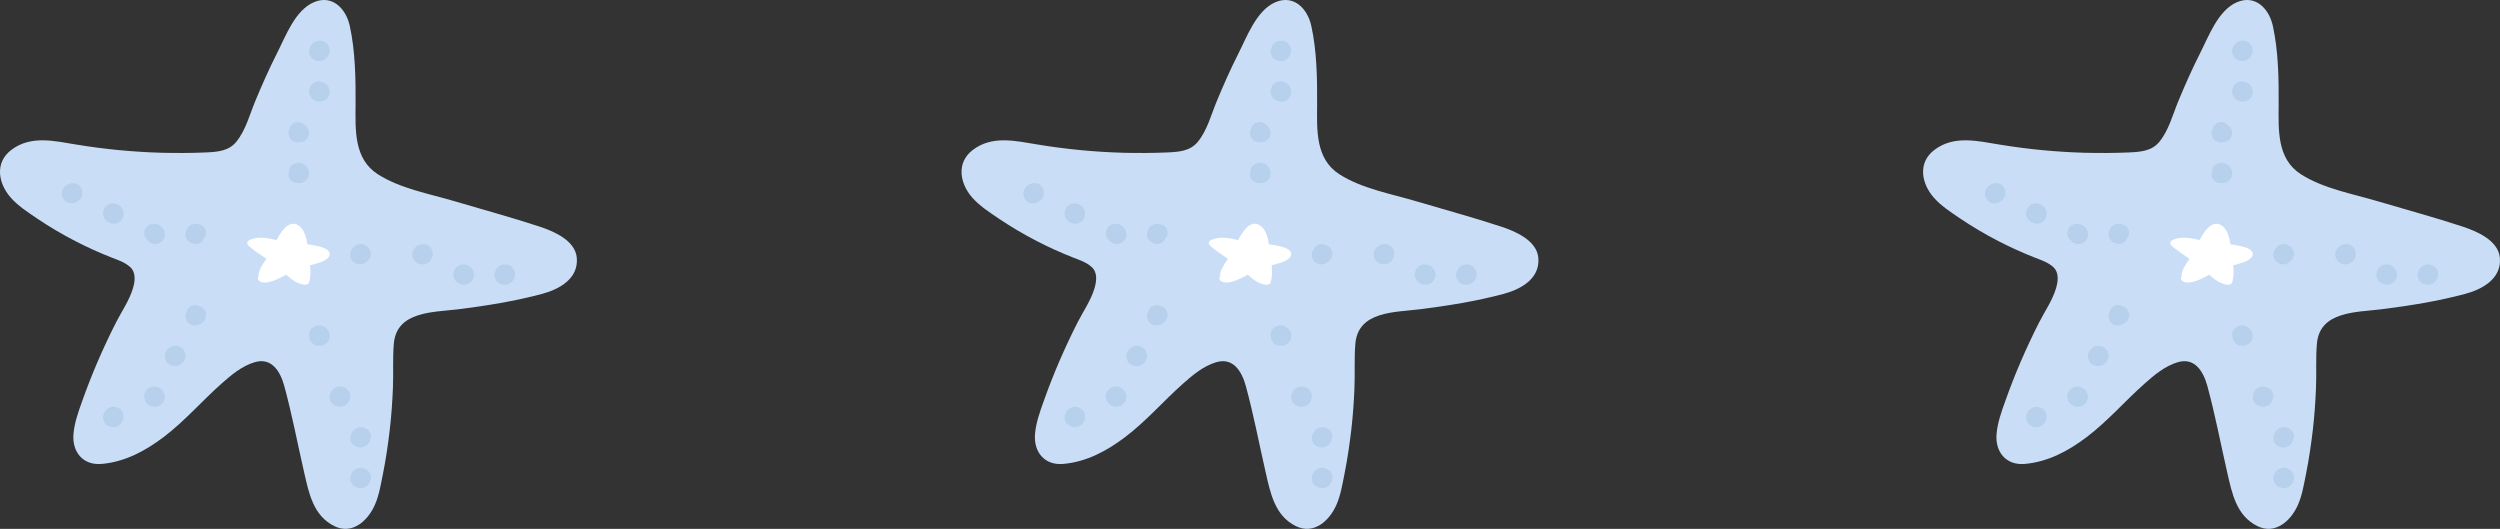
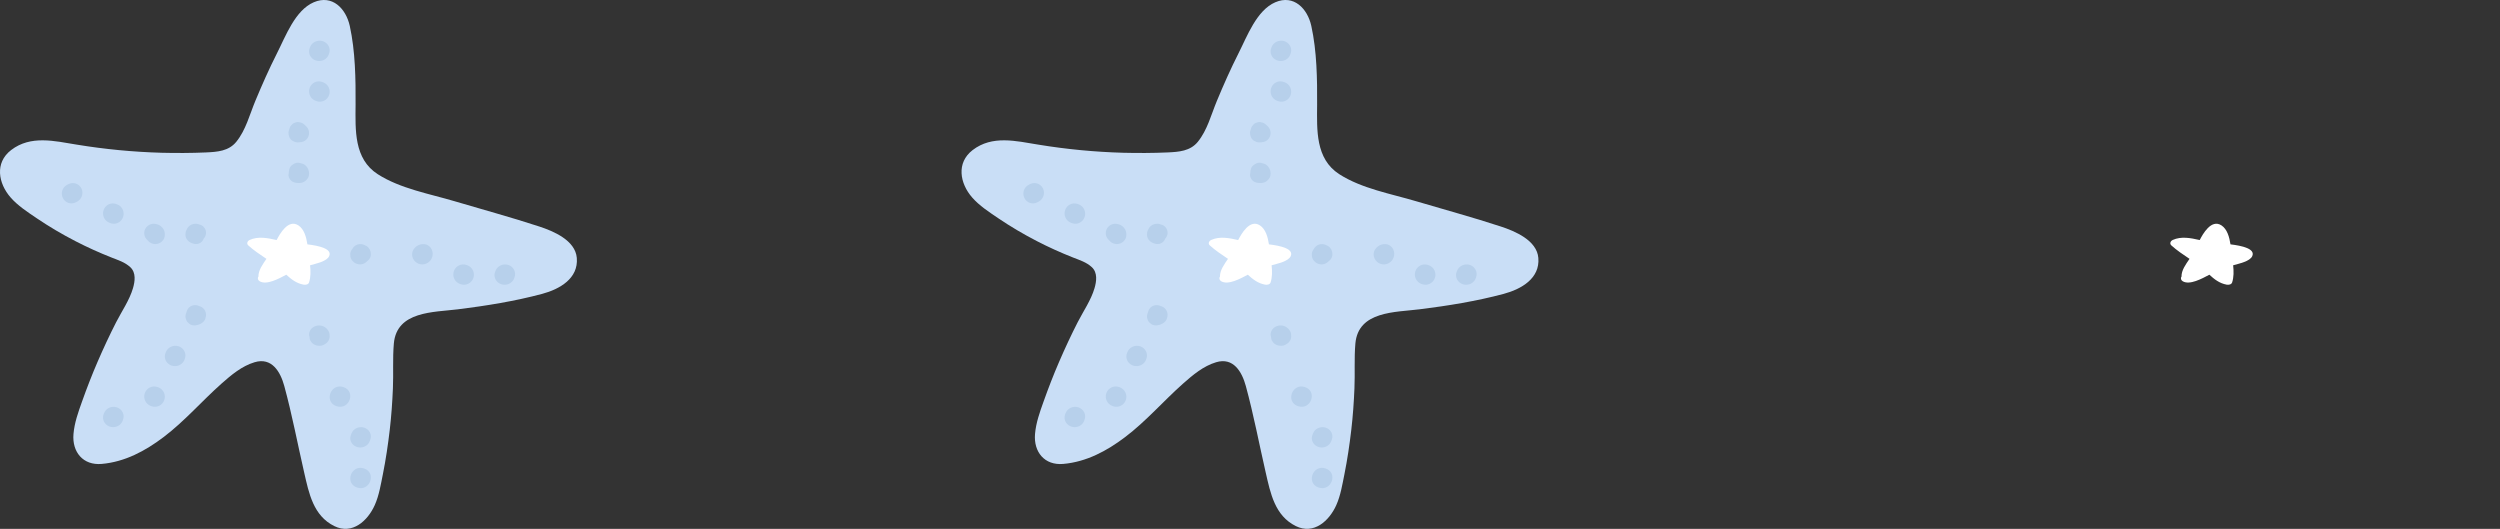
<svg xmlns="http://www.w3.org/2000/svg" width="104px" height="22px" viewBox="0 0 104 22" version="1.1">
  <rect x="0" y="0" width="104" height="22" fill="#333333" stroke="none" />
  <title>编组_7</title>
  <g id="产品页" stroke="none" stroke-width="1" fill="none" fill-rule="evenodd">
    <g id="公司介绍" transform="translate(-908, -1145)" fill-rule="nonzero">
      <g id="编组-16" transform="translate(330, 1029)">
        <g id="编组-7" transform="translate(578, 116)">
          <g id="编组备份-5" transform="translate(80, 0)">
-             <path d="M23.995,10.73 C23.935,9.997 23.022,9.615 22.432,9.422 C21.273,9.041 20.089,8.722 18.92,8.374 C17.866,8.06 16.651,7.848 15.715,7.247 C14.718,6.607 14.785,5.401 14.792,4.36 C14.799,3.285 14.782,2.134 14.551,1.08 C14.392,0.357 13.823,-0.236 13.055,0.093 C12.273,0.428 11.878,1.518 11.526,2.209 C11.197,2.858 10.902,3.526 10.622,4.198 C10.384,4.77 10.226,5.413 9.828,5.901 C9.514,6.286 9.041,6.32 8.572,6.341 C7.957,6.368 7.341,6.37 6.727,6.355 C5.544,6.322 4.364,6.209 3.197,6.017 C2.262,5.866 1.279,5.615 0.462,6.243 C-0.229,6.774 -0.068,7.632 0.44,8.213 C0.74,8.558 1.142,8.817 1.517,9.072 C2.039,9.425 2.582,9.746 3.142,10.034 C3.628,10.285 4.126,10.51 4.635,10.711 C4.912,10.821 5.198,10.907 5.422,11.116 C5.666,11.345 5.615,11.708 5.531,11.992 C5.385,12.489 5.066,12.946 4.832,13.404 C4.556,13.944 4.3,14.495 4.059,15.052 C3.824,15.596 3.61,16.149 3.411,16.709 C3.254,17.148 3.097,17.585 3.057,18.053 C2.993,18.799 3.452,19.369 4.233,19.299 C5.194,19.215 6.043,18.76 6.801,18.186 C7.675,17.526 8.396,16.685 9.213,15.96 C9.62,15.599 10.062,15.227 10.591,15.069 C11.31,14.853 11.665,15.468 11.826,16.057 C12.149,17.241 12.379,18.459 12.653,19.655 C12.852,20.524 13.034,21.453 13.906,21.885 C14.658,22.257 15.299,21.661 15.588,21.017 C15.769,20.614 15.84,20.161 15.927,19.733 C16.05,19.12 16.141,18.502 16.214,17.88 C16.281,17.307 16.321,16.731 16.345,16.155 C16.372,15.534 16.33,14.908 16.384,14.29 C16.503,12.938 18.039,12.994 19.052,12.867 C20.224,12.721 21.412,12.531 22.554,12.225 C23.283,12.029 24.067,11.586 23.995,10.73 L23.995,10.73 Z" id="路径" fill="#C9DEF6" />
            <path d="M13.695,10.652 C13.825,10.35 13.278,10.224 12.788,10.165 C12.742,9.863 12.652,9.533 12.413,9.376 C11.989,9.098 11.634,9.739 11.508,9.986 C11.126,9.898 10.736,9.824 10.388,9.981 C10.29,10.026 10.248,10.134 10.327,10.208 C10.557,10.417 10.822,10.591 11.084,10.768 C10.931,10.994 10.745,11.243 10.751,11.507 C10.704,11.573 10.727,11.657 10.803,11.701 C11.093,11.871 11.6,11.592 11.91,11.428 C12.111,11.613 12.33,11.787 12.626,11.841 C12.717,11.858 12.828,11.835 12.856,11.751 C12.929,11.53 12.925,11.28 12.899,11.036 C13.157,10.961 13.599,10.874 13.695,10.652 L13.695,10.652 Z" id="路径" fill="#FFFFFF" />
-             <path d="M12.851,7.143 C12.827,6.998 12.723,6.849 12.576,6.807 C12.556,6.801 12.535,6.796 12.515,6.792 C12.457,6.769 12.393,6.763 12.331,6.775 C12.282,6.785 12.235,6.806 12.195,6.836 C12.125,6.875 12.061,6.943 12.041,7.019 C12.022,7.079 12.012,7.141 12.012,7.204 C12.009,7.217 12.006,7.23 12.003,7.244 C11.987,7.325 12.033,7.428 12.084,7.487 C12.147,7.561 12.228,7.592 12.322,7.606 C12.341,7.609 12.361,7.61 12.381,7.61 L12.402,7.613 C12.442,7.617 12.482,7.615 12.521,7.607 C12.56,7.601 12.598,7.589 12.633,7.571 C12.705,7.535 12.733,7.503 12.785,7.444 C12.854,7.364 12.867,7.243 12.851,7.143 L12.851,7.143 Z M8.474,9.925 C8.575,9.821 8.6,9.664 8.537,9.532 C8.501,9.456 8.426,9.376 8.343,9.354 C8.278,9.338 8.214,9.304 8.146,9.308 C8.058,9.313 8.045,9.31 7.963,9.344 C7.931,9.36 7.901,9.379 7.874,9.402 C7.808,9.453 7.774,9.529 7.74,9.603 C7.726,9.636 7.719,9.671 7.719,9.707 C7.712,9.748 7.713,9.789 7.72,9.83 C7.739,9.925 7.79,9.99 7.861,10.05 C7.898,10.079 7.939,10.101 7.983,10.115 C8.003,10.12 8.022,10.126 8.041,10.134 C8.098,10.155 8.159,10.159 8.219,10.147 C8.3,10.131 8.391,10.079 8.435,10.004 C8.447,9.981 8.46,9.958 8.471,9.934 C8.471,9.931 8.473,9.928 8.474,9.925 L8.474,9.925 Z M8.544,13.248 L8.547,13.23 C8.548,13.227 8.55,13.225 8.551,13.221 C8.583,13.128 8.577,13.025 8.535,12.935 C8.493,12.846 8.417,12.777 8.325,12.744 C8.313,12.74 8.301,12.736 8.288,12.733 C8.214,12.696 8.129,12.683 8.047,12.699 C7.959,12.716 7.857,12.773 7.813,12.854 C7.786,12.894 7.767,12.939 7.757,12.986 C7.736,13.033 7.722,13.083 7.717,13.134 C7.706,13.203 7.731,13.26 7.753,13.323 C7.774,13.386 7.83,13.431 7.877,13.47 C7.956,13.537 8.09,13.554 8.187,13.525 L8.198,13.521 C8.247,13.514 8.294,13.497 8.337,13.472 C8.342,13.47 8.347,13.468 8.352,13.465 C8.434,13.424 8.523,13.342 8.544,13.248 L8.544,13.248 Z M13.708,13.896 C13.705,13.85 13.689,13.805 13.663,13.765 C13.597,13.668 13.616,13.691 13.523,13.615 C13.492,13.589 13.45,13.578 13.414,13.562 C13.36,13.538 13.247,13.532 13.189,13.546 C13.084,13.571 12.996,13.615 12.933,13.699 C12.875,13.775 12.837,13.892 12.868,13.983 L12.874,14 C12.872,14.05 12.89,14.139 12.915,14.174 L12.972,14.255 C13.019,14.306 13.08,14.344 13.148,14.365 C13.249,14.39 13.364,14.398 13.46,14.349 C13.495,14.332 13.528,14.312 13.559,14.289 C13.619,14.244 13.665,14.185 13.691,14.118 C13.723,14.035 13.715,13.981 13.708,13.896 L13.708,13.896 Z M15.363,10.778 C15.404,10.722 15.427,10.656 15.428,10.588 C15.429,10.552 15.426,10.516 15.419,10.48 C15.394,10.399 15.388,10.379 15.335,10.31 C15.291,10.253 15.226,10.219 15.159,10.192 C15.07,10.149 14.968,10.142 14.874,10.172 C14.78,10.203 14.702,10.268 14.658,10.354 C14.63,10.387 14.608,10.424 14.592,10.465 C14.563,10.546 14.571,10.586 14.576,10.667 C14.582,10.704 14.594,10.739 14.611,10.773 C14.637,10.84 14.693,10.882 14.746,10.927 C14.779,10.951 14.816,10.969 14.855,10.98 C14.952,11.013 15.058,11.005 15.148,10.96 C15.198,10.934 15.244,10.899 15.282,10.859 C15.285,10.856 15.288,10.853 15.291,10.85 L15.288,10.852 C15.317,10.832 15.343,10.807 15.363,10.778 L15.363,10.778 Z M12.85,5.461 C12.834,5.375 12.789,5.296 12.723,5.24 C12.703,5.22 12.681,5.201 12.66,5.181 C12.62,5.144 12.573,5.116 12.522,5.1 C12.463,5.085 12.388,5.066 12.327,5.085 C12.265,5.105 12.2,5.121 12.155,5.17 C12.11,5.22 12.064,5.262 12.045,5.336 C12.041,5.349 12.038,5.361 12.036,5.375 C12.016,5.417 12.004,5.462 12.001,5.509 C11.992,5.634 12.051,5.79 12.165,5.854 C12.234,5.892 12.289,5.922 12.37,5.923 C12.384,5.923 12.399,5.923 12.413,5.922 L12.437,5.922 C12.453,5.922 12.469,5.919 12.485,5.917 L12.499,5.915 L12.511,5.913 C12.527,5.912 12.542,5.91 12.557,5.907 C12.654,5.888 12.739,5.83 12.794,5.747 C12.849,5.663 12.869,5.56 12.85,5.461 L12.85,5.461 Z M17.733,10.171 C17.502,10.108 17.261,10.226 17.166,10.448 C17.09,10.666 17.209,10.889 17.414,10.972 C17.525,11.014 17.648,11.009 17.755,10.956 C17.862,10.904 17.943,10.81 17.98,10.695 C18.045,10.48 17.947,10.247 17.733,10.171 L17.733,10.171 Z M14.288,16.103 C13.754,15.924 13.464,16.718 13.998,16.897 C14.532,17.076 14.822,16.283 14.288,16.103 Z M7.434,14.406 C7.215,14.335 6.977,14.445 6.898,14.652 L6.884,14.689 C6.83,14.825 6.858,14.978 6.957,15.089 C7.055,15.2 7.209,15.251 7.359,15.223 C7.509,15.195 7.631,15.092 7.678,14.954 L7.692,14.916 C7.766,14.708 7.652,14.481 7.434,14.406 L7.434,14.406 Z M6.853,9.687 C6.837,9.527 6.692,9.366 6.53,9.33 L6.426,9.309 C6.284,9.299 6.148,9.365 6.068,9.48 C5.989,9.595 5.978,9.743 6.039,9.869 C6.066,9.921 6.103,9.967 6.148,10.005 C6.173,10.035 6.202,10.062 6.234,10.084 C6.321,10.143 6.428,10.166 6.533,10.147 C6.637,10.129 6.729,10.07 6.789,9.985 C6.855,9.892 6.864,9.796 6.853,9.687 L6.853,9.687 Z M19.445,11.036 L19.401,11.021 C19.187,10.95 18.955,11.065 18.881,11.28 C18.806,11.495 18.915,11.73 19.127,11.81 L19.17,11.825 C19.385,11.896 19.616,11.781 19.691,11.566 C19.766,11.352 19.656,11.116 19.445,11.036 L19.445,11.036 Z M13.449,3.426 L13.406,3.411 C13.268,3.358 13.113,3.386 13.001,3.483 C12.889,3.58 12.836,3.732 12.865,3.88 C12.893,4.027 12.997,4.148 13.137,4.195 L13.18,4.21 C13.39,4.281 13.618,4.166 13.691,3.953 C13.765,3.739 13.657,3.505 13.449,3.426 L13.449,3.426 Z M4.863,8.498 L4.82,8.482 C4.61,8.412 4.382,8.526 4.309,8.74 C4.235,8.953 4.343,9.187 4.551,9.266 L4.594,9.282 C4.732,9.334 4.887,9.306 4.999,9.209 C5.111,9.112 5.164,8.96 5.135,8.813 C5.107,8.665 5.003,8.545 4.863,8.498 L4.863,8.498 Z M6.587,16.113 L6.544,16.098 C6.33,16.027 6.098,16.142 6.023,16.357 C5.949,16.572 6.058,16.807 6.27,16.887 L6.313,16.902 C6.528,16.973 6.759,16.858 6.834,16.643 C6.908,16.428 6.799,16.193 6.587,16.113 L6.587,16.113 Z M15.151,17.79 C14.936,17.722 14.701,17.827 14.624,18.026 L14.598,18.095 C14.545,18.226 14.573,18.373 14.67,18.479 C14.767,18.586 14.918,18.635 15.066,18.608 C15.213,18.581 15.333,18.483 15.38,18.35 L15.406,18.282 C15.48,18.08 15.366,17.862 15.151,17.79 L15.151,17.79 Z M21.148,11.021 C20.929,10.951 20.691,11.06 20.612,11.267 L20.595,11.314 C20.545,11.449 20.575,11.598 20.673,11.707 C20.771,11.815 20.922,11.866 21.07,11.839 C21.217,11.813 21.339,11.713 21.389,11.579 L21.406,11.531 C21.48,11.323 21.366,11.096 21.148,11.021 Z M13.435,1.714 C13.216,1.643 12.978,1.752 12.898,1.958 L12.881,2.005 C12.831,2.14 12.861,2.29 12.958,2.399 C13.056,2.507 13.207,2.558 13.355,2.532 C13.503,2.505 13.624,2.406 13.674,2.271 L13.692,2.224 C13.766,2.016 13.652,1.789 13.435,1.714 L13.435,1.714 Z M3.391,7.845 C3.294,7.644 3.058,7.559 2.86,7.654 L2.797,7.686 C2.599,7.783 2.516,8.027 2.611,8.23 C2.706,8.433 2.943,8.519 3.141,8.421 L3.204,8.39 C3.401,8.291 3.483,8.048 3.391,7.845 L3.391,7.845 Z M4.862,16.945 C4.644,16.874 4.405,16.983 4.327,17.19 L4.309,17.237 C4.26,17.372 4.289,17.522 4.387,17.63 C4.485,17.738 4.636,17.789 4.784,17.762 C4.932,17.736 5.053,17.636 5.103,17.502 L5.12,17.454 C5.195,17.246 5.08,17.019 4.862,16.945 L4.862,16.945 Z M15.145,19.488 C14.611,19.308 14.321,20.102 14.855,20.282 C15.389,20.461 15.679,19.667 15.145,19.488 Z" id="形状" fill="#B7D0EB" />
          </g>
          <g id="编组备份-4" transform="translate(40, 0)">
            <path d="M23.995,10.73 C23.935,9.997 23.022,9.615 22.432,9.422 C21.273,9.041 20.089,8.722 18.92,8.374 C17.866,8.06 16.651,7.848 15.715,7.247 C14.718,6.607 14.785,5.401 14.792,4.36 C14.799,3.285 14.782,2.134 14.551,1.08 C14.392,0.357 13.823,-0.236 13.055,0.093 C12.273,0.428 11.878,1.518 11.526,2.209 C11.197,2.858 10.902,3.526 10.622,4.198 C10.384,4.77 10.226,5.413 9.828,5.901 C9.514,6.286 9.041,6.32 8.572,6.341 C7.957,6.368 7.341,6.37 6.727,6.355 C5.544,6.322 4.364,6.209 3.197,6.017 C2.262,5.866 1.279,5.615 0.462,6.243 C-0.229,6.774 -0.068,7.632 0.44,8.213 C0.74,8.558 1.142,8.817 1.517,9.072 C2.039,9.425 2.582,9.746 3.142,10.034 C3.628,10.285 4.126,10.51 4.635,10.711 C4.912,10.821 5.198,10.907 5.422,11.116 C5.666,11.345 5.615,11.708 5.531,11.992 C5.385,12.489 5.066,12.946 4.832,13.404 C4.556,13.944 4.3,14.495 4.059,15.052 C3.824,15.596 3.61,16.149 3.411,16.709 C3.254,17.148 3.097,17.585 3.057,18.053 C2.993,18.799 3.452,19.369 4.233,19.299 C5.194,19.215 6.043,18.76 6.801,18.186 C7.675,17.526 8.396,16.685 9.213,15.96 C9.62,15.599 10.062,15.227 10.591,15.069 C11.31,14.853 11.665,15.468 11.826,16.057 C12.149,17.241 12.379,18.459 12.653,19.655 C12.852,20.524 13.034,21.453 13.906,21.885 C14.658,22.257 15.299,21.661 15.588,21.017 C15.769,20.614 15.84,20.161 15.927,19.733 C16.05,19.12 16.141,18.502 16.214,17.88 C16.281,17.307 16.321,16.731 16.345,16.155 C16.372,15.534 16.33,14.908 16.384,14.29 C16.503,12.938 18.039,12.994 19.052,12.867 C20.224,12.721 21.412,12.531 22.554,12.225 C23.283,12.029 24.067,11.586 23.995,10.73 L23.995,10.73 Z" id="路径" fill="#C9DEF6" />
            <path d="M13.695,10.652 C13.825,10.35 13.278,10.224 12.788,10.165 C12.742,9.863 12.652,9.533 12.413,9.376 C11.989,9.098 11.634,9.739 11.508,9.986 C11.126,9.898 10.736,9.824 10.388,9.981 C10.29,10.026 10.248,10.134 10.327,10.208 C10.557,10.417 10.822,10.591 11.084,10.768 C10.931,10.994 10.745,11.243 10.751,11.507 C10.704,11.573 10.727,11.657 10.803,11.701 C11.093,11.871 11.6,11.592 11.91,11.428 C12.111,11.613 12.33,11.787 12.626,11.841 C12.717,11.858 12.828,11.835 12.856,11.751 C12.929,11.53 12.925,11.28 12.899,11.036 C13.157,10.961 13.599,10.874 13.695,10.652 L13.695,10.652 Z" id="路径" fill="#FFFFFF" />
            <path d="M12.851,7.143 C12.827,6.998 12.723,6.849 12.576,6.807 C12.556,6.801 12.535,6.796 12.515,6.792 C12.457,6.769 12.393,6.763 12.331,6.775 C12.282,6.785 12.235,6.806 12.195,6.836 C12.125,6.875 12.061,6.943 12.041,7.019 C12.022,7.079 12.012,7.141 12.012,7.204 C12.009,7.217 12.006,7.23 12.003,7.244 C11.987,7.325 12.033,7.428 12.084,7.487 C12.147,7.561 12.228,7.592 12.322,7.606 C12.341,7.609 12.361,7.61 12.381,7.61 L12.402,7.613 C12.442,7.617 12.482,7.615 12.521,7.607 C12.56,7.601 12.598,7.589 12.633,7.571 C12.705,7.535 12.733,7.503 12.785,7.444 C12.854,7.364 12.867,7.243 12.851,7.143 L12.851,7.143 Z M8.474,9.925 C8.575,9.821 8.6,9.664 8.537,9.532 C8.501,9.456 8.426,9.376 8.343,9.354 C8.278,9.338 8.214,9.304 8.146,9.308 C8.058,9.313 8.045,9.31 7.963,9.344 C7.931,9.36 7.901,9.379 7.874,9.402 C7.808,9.453 7.774,9.529 7.74,9.603 C7.726,9.636 7.719,9.671 7.719,9.707 C7.712,9.748 7.713,9.789 7.72,9.83 C7.739,9.925 7.79,9.99 7.861,10.05 C7.898,10.079 7.939,10.101 7.983,10.115 C8.003,10.12 8.022,10.126 8.041,10.134 C8.098,10.155 8.159,10.159 8.219,10.147 C8.3,10.131 8.391,10.079 8.435,10.004 C8.447,9.981 8.46,9.958 8.471,9.934 C8.471,9.931 8.473,9.928 8.474,9.925 L8.474,9.925 Z M8.544,13.248 L8.547,13.23 C8.548,13.227 8.55,13.225 8.551,13.221 C8.583,13.128 8.577,13.025 8.535,12.935 C8.493,12.846 8.417,12.777 8.325,12.744 C8.313,12.74 8.301,12.736 8.288,12.733 C8.214,12.696 8.129,12.683 8.047,12.699 C7.959,12.716 7.857,12.773 7.813,12.854 C7.786,12.894 7.767,12.939 7.757,12.986 C7.736,13.033 7.722,13.083 7.717,13.134 C7.706,13.203 7.731,13.26 7.753,13.323 C7.774,13.386 7.83,13.431 7.877,13.47 C7.956,13.537 8.09,13.554 8.187,13.525 L8.198,13.521 C8.247,13.514 8.294,13.497 8.337,13.472 C8.342,13.47 8.347,13.468 8.352,13.465 C8.434,13.424 8.523,13.342 8.544,13.248 L8.544,13.248 Z M13.708,13.896 C13.705,13.85 13.689,13.805 13.663,13.765 C13.597,13.668 13.616,13.691 13.523,13.615 C13.492,13.589 13.45,13.578 13.414,13.562 C13.36,13.538 13.247,13.532 13.189,13.546 C13.084,13.571 12.996,13.615 12.933,13.699 C12.875,13.775 12.837,13.892 12.868,13.983 L12.874,14 C12.872,14.05 12.89,14.139 12.915,14.174 L12.972,14.255 C13.019,14.306 13.08,14.344 13.148,14.365 C13.249,14.39 13.364,14.398 13.46,14.349 C13.495,14.332 13.528,14.312 13.559,14.289 C13.619,14.244 13.665,14.185 13.691,14.118 C13.723,14.035 13.715,13.981 13.708,13.896 L13.708,13.896 Z M15.363,10.778 C15.404,10.722 15.427,10.656 15.428,10.588 C15.429,10.552 15.426,10.516 15.419,10.48 C15.394,10.399 15.388,10.379 15.335,10.31 C15.291,10.253 15.226,10.219 15.159,10.192 C15.07,10.149 14.968,10.142 14.874,10.172 C14.78,10.203 14.702,10.268 14.658,10.354 C14.63,10.387 14.608,10.424 14.592,10.465 C14.563,10.546 14.571,10.586 14.576,10.667 C14.582,10.704 14.594,10.739 14.611,10.773 C14.637,10.84 14.693,10.882 14.746,10.927 C14.779,10.951 14.816,10.969 14.855,10.98 C14.952,11.013 15.058,11.005 15.148,10.96 C15.198,10.934 15.244,10.899 15.282,10.859 C15.285,10.856 15.288,10.853 15.291,10.85 L15.288,10.852 C15.317,10.832 15.343,10.807 15.363,10.778 L15.363,10.778 Z M12.85,5.461 C12.834,5.375 12.789,5.296 12.723,5.24 C12.703,5.22 12.681,5.201 12.66,5.181 C12.62,5.144 12.573,5.116 12.522,5.1 C12.463,5.085 12.388,5.066 12.327,5.085 C12.265,5.105 12.2,5.121 12.155,5.17 C12.11,5.22 12.064,5.262 12.045,5.336 C12.041,5.349 12.038,5.361 12.036,5.375 C12.016,5.417 12.004,5.462 12.001,5.509 C11.992,5.634 12.051,5.79 12.165,5.854 C12.234,5.892 12.289,5.922 12.37,5.923 C12.384,5.923 12.399,5.923 12.413,5.922 L12.437,5.922 C12.453,5.922 12.469,5.919 12.485,5.917 L12.499,5.915 L12.511,5.913 C12.527,5.912 12.542,5.91 12.557,5.907 C12.654,5.888 12.739,5.83 12.794,5.747 C12.849,5.663 12.869,5.56 12.85,5.461 L12.85,5.461 Z M17.733,10.171 C17.502,10.108 17.261,10.226 17.166,10.448 C17.09,10.666 17.209,10.889 17.414,10.972 C17.525,11.014 17.648,11.009 17.755,10.956 C17.862,10.904 17.943,10.81 17.98,10.695 C18.045,10.48 17.947,10.247 17.733,10.171 L17.733,10.171 Z M14.288,16.103 C13.754,15.924 13.464,16.718 13.998,16.897 C14.532,17.076 14.822,16.283 14.288,16.103 Z M7.434,14.406 C7.215,14.335 6.977,14.445 6.898,14.652 L6.884,14.689 C6.83,14.825 6.858,14.978 6.957,15.089 C7.055,15.2 7.209,15.251 7.359,15.223 C7.509,15.195 7.631,15.092 7.678,14.954 L7.692,14.916 C7.766,14.708 7.652,14.481 7.434,14.406 L7.434,14.406 Z M6.853,9.687 C6.837,9.527 6.692,9.366 6.53,9.33 L6.426,9.309 C6.284,9.299 6.148,9.365 6.068,9.48 C5.989,9.595 5.978,9.743 6.039,9.869 C6.066,9.921 6.103,9.967 6.148,10.005 C6.173,10.035 6.202,10.062 6.234,10.084 C6.321,10.143 6.428,10.166 6.533,10.147 C6.637,10.129 6.729,10.07 6.789,9.985 C6.855,9.892 6.864,9.796 6.853,9.687 L6.853,9.687 Z M19.445,11.036 L19.401,11.021 C19.187,10.95 18.955,11.065 18.881,11.28 C18.806,11.495 18.915,11.73 19.127,11.81 L19.17,11.825 C19.385,11.896 19.616,11.781 19.691,11.566 C19.766,11.352 19.656,11.116 19.445,11.036 L19.445,11.036 Z M13.449,3.426 L13.406,3.411 C13.268,3.358 13.113,3.386 13.001,3.483 C12.889,3.58 12.836,3.732 12.865,3.88 C12.893,4.027 12.997,4.148 13.137,4.195 L13.18,4.21 C13.39,4.281 13.618,4.166 13.691,3.953 C13.765,3.739 13.657,3.505 13.449,3.426 L13.449,3.426 Z M4.863,8.498 L4.82,8.482 C4.61,8.412 4.382,8.526 4.309,8.74 C4.235,8.953 4.343,9.187 4.551,9.266 L4.594,9.282 C4.732,9.334 4.887,9.306 4.999,9.209 C5.111,9.112 5.164,8.96 5.135,8.813 C5.107,8.665 5.003,8.545 4.863,8.498 L4.863,8.498 Z M6.587,16.113 L6.544,16.098 C6.33,16.027 6.098,16.142 6.023,16.357 C5.949,16.572 6.058,16.807 6.27,16.887 L6.313,16.902 C6.528,16.973 6.759,16.858 6.834,16.643 C6.908,16.428 6.799,16.193 6.587,16.113 L6.587,16.113 Z M15.151,17.79 C14.936,17.722 14.701,17.827 14.624,18.026 L14.598,18.095 C14.545,18.226 14.573,18.373 14.67,18.479 C14.767,18.586 14.918,18.635 15.066,18.608 C15.213,18.581 15.333,18.483 15.38,18.35 L15.406,18.282 C15.48,18.08 15.366,17.862 15.151,17.79 L15.151,17.79 Z M21.148,11.021 C20.929,10.951 20.691,11.06 20.612,11.267 L20.595,11.314 C20.545,11.449 20.575,11.598 20.673,11.707 C20.771,11.815 20.922,11.866 21.07,11.839 C21.217,11.813 21.339,11.713 21.389,11.579 L21.406,11.531 C21.48,11.323 21.366,11.096 21.148,11.021 Z M13.435,1.714 C13.216,1.643 12.978,1.752 12.898,1.958 L12.881,2.005 C12.831,2.14 12.861,2.29 12.958,2.399 C13.056,2.507 13.207,2.558 13.355,2.532 C13.503,2.505 13.624,2.406 13.674,2.271 L13.692,2.224 C13.766,2.016 13.652,1.789 13.435,1.714 L13.435,1.714 Z M3.391,7.845 C3.294,7.644 3.058,7.559 2.86,7.654 L2.797,7.686 C2.599,7.783 2.516,8.027 2.611,8.23 C2.706,8.433 2.943,8.519 3.141,8.421 L3.204,8.39 C3.401,8.291 3.483,8.048 3.391,7.845 L3.391,7.845 Z M4.862,16.945 C4.644,16.874 4.405,16.983 4.327,17.19 L4.309,17.237 C4.26,17.372 4.289,17.522 4.387,17.63 C4.485,17.738 4.636,17.789 4.784,17.762 C4.932,17.736 5.053,17.636 5.103,17.502 L5.12,17.454 C5.195,17.246 5.08,17.019 4.862,16.945 L4.862,16.945 Z M15.145,19.488 C14.611,19.308 14.321,20.102 14.855,20.282 C15.389,20.461 15.679,19.667 15.145,19.488 Z" id="形状" fill="#B7D0EB" />
          </g>
          <g id="编组">
            <path d="M23.995,10.73 C23.935,9.997 23.022,9.615 22.432,9.422 C21.273,9.041 20.089,8.722 18.92,8.374 C17.866,8.06 16.651,7.848 15.715,7.247 C14.718,6.607 14.785,5.401 14.792,4.36 C14.799,3.285 14.782,2.134 14.551,1.08 C14.392,0.357 13.823,-0.236 13.055,0.093 C12.273,0.428 11.878,1.518 11.526,2.209 C11.197,2.858 10.902,3.526 10.622,4.198 C10.384,4.77 10.226,5.413 9.828,5.901 C9.514,6.286 9.041,6.32 8.572,6.341 C7.957,6.368 7.341,6.37 6.727,6.355 C5.544,6.322 4.364,6.209 3.197,6.017 C2.262,5.866 1.279,5.615 0.462,6.243 C-0.229,6.774 -0.068,7.632 0.44,8.213 C0.74,8.558 1.142,8.817 1.517,9.072 C2.039,9.425 2.582,9.746 3.142,10.034 C3.628,10.285 4.126,10.51 4.635,10.711 C4.912,10.821 5.198,10.907 5.422,11.116 C5.666,11.345 5.615,11.708 5.531,11.992 C5.385,12.489 5.066,12.946 4.832,13.404 C4.556,13.944 4.3,14.495 4.059,15.052 C3.824,15.596 3.61,16.149 3.411,16.709 C3.254,17.148 3.097,17.585 3.057,18.053 C2.993,18.799 3.452,19.369 4.233,19.299 C5.194,19.215 6.043,18.76 6.801,18.186 C7.675,17.526 8.396,16.685 9.213,15.96 C9.62,15.599 10.062,15.227 10.591,15.069 C11.31,14.853 11.665,15.468 11.826,16.057 C12.149,17.241 12.379,18.459 12.653,19.655 C12.852,20.524 13.034,21.453 13.906,21.885 C14.658,22.257 15.299,21.661 15.588,21.017 C15.769,20.614 15.84,20.161 15.927,19.733 C16.05,19.12 16.141,18.502 16.214,17.88 C16.281,17.307 16.321,16.731 16.345,16.155 C16.372,15.534 16.33,14.908 16.384,14.29 C16.503,12.938 18.039,12.994 19.052,12.867 C20.224,12.721 21.412,12.531 22.554,12.225 C23.283,12.029 24.067,11.586 23.995,10.73 L23.995,10.73 Z" id="路径" fill="#C9DEF6" />
            <path d="M13.695,10.652 C13.825,10.35 13.278,10.224 12.788,10.165 C12.742,9.863 12.652,9.533 12.413,9.376 C11.989,9.098 11.634,9.739 11.508,9.986 C11.126,9.898 10.736,9.824 10.388,9.981 C10.29,10.026 10.248,10.134 10.327,10.208 C10.557,10.417 10.822,10.591 11.084,10.768 C10.931,10.994 10.745,11.243 10.751,11.507 C10.704,11.573 10.727,11.657 10.803,11.701 C11.093,11.871 11.6,11.592 11.91,11.428 C12.111,11.613 12.33,11.787 12.626,11.841 C12.717,11.858 12.828,11.835 12.856,11.751 C12.929,11.53 12.925,11.28 12.899,11.036 C13.157,10.961 13.599,10.874 13.695,10.652 L13.695,10.652 Z" id="路径" fill="#FFFFFF" />
            <path d="M12.851,7.143 C12.827,6.998 12.723,6.849 12.576,6.807 C12.556,6.801 12.535,6.796 12.515,6.792 C12.457,6.769 12.393,6.763 12.331,6.775 C12.282,6.785 12.235,6.806 12.195,6.836 C12.125,6.875 12.061,6.943 12.041,7.019 C12.022,7.079 12.012,7.141 12.012,7.204 C12.009,7.217 12.006,7.23 12.003,7.244 C11.987,7.325 12.033,7.428 12.084,7.487 C12.147,7.561 12.228,7.592 12.322,7.606 C12.341,7.609 12.361,7.61 12.381,7.61 L12.402,7.613 C12.442,7.617 12.482,7.615 12.521,7.607 C12.56,7.601 12.598,7.589 12.633,7.571 C12.705,7.535 12.733,7.503 12.785,7.444 C12.854,7.364 12.867,7.243 12.851,7.143 L12.851,7.143 Z M8.474,9.925 C8.575,9.821 8.6,9.664 8.537,9.532 C8.501,9.456 8.426,9.376 8.343,9.354 C8.278,9.338 8.214,9.304 8.146,9.308 C8.058,9.313 8.045,9.31 7.963,9.344 C7.931,9.36 7.901,9.379 7.874,9.402 C7.808,9.453 7.774,9.529 7.74,9.603 C7.726,9.636 7.719,9.671 7.719,9.707 C7.712,9.748 7.713,9.789 7.72,9.83 C7.739,9.925 7.79,9.99 7.861,10.05 C7.898,10.079 7.939,10.101 7.983,10.115 C8.003,10.12 8.022,10.126 8.041,10.134 C8.098,10.155 8.159,10.159 8.219,10.147 C8.3,10.131 8.391,10.079 8.435,10.004 C8.447,9.981 8.46,9.958 8.471,9.934 C8.471,9.931 8.473,9.928 8.474,9.925 L8.474,9.925 Z M8.544,13.248 L8.547,13.23 C8.548,13.227 8.55,13.225 8.551,13.221 C8.583,13.128 8.577,13.025 8.535,12.935 C8.493,12.846 8.417,12.777 8.325,12.744 C8.313,12.74 8.301,12.736 8.288,12.733 C8.214,12.696 8.129,12.683 8.047,12.699 C7.959,12.716 7.857,12.773 7.813,12.854 C7.786,12.894 7.767,12.939 7.757,12.986 C7.736,13.033 7.722,13.083 7.717,13.134 C7.706,13.203 7.731,13.26 7.753,13.323 C7.774,13.386 7.83,13.431 7.877,13.47 C7.956,13.537 8.09,13.554 8.187,13.525 L8.198,13.521 C8.247,13.514 8.294,13.497 8.337,13.472 C8.342,13.47 8.347,13.468 8.352,13.465 C8.434,13.424 8.523,13.342 8.544,13.248 L8.544,13.248 Z M13.708,13.896 C13.705,13.85 13.689,13.805 13.663,13.765 C13.597,13.668 13.616,13.691 13.523,13.615 C13.492,13.589 13.45,13.578 13.414,13.562 C13.36,13.538 13.247,13.532 13.189,13.546 C13.084,13.571 12.996,13.615 12.933,13.699 C12.875,13.775 12.837,13.892 12.868,13.983 L12.874,14 C12.872,14.05 12.89,14.139 12.915,14.174 L12.972,14.255 C13.019,14.306 13.08,14.344 13.148,14.365 C13.249,14.39 13.364,14.398 13.46,14.349 C13.495,14.332 13.528,14.312 13.559,14.289 C13.619,14.244 13.665,14.185 13.691,14.118 C13.723,14.035 13.715,13.981 13.708,13.896 L13.708,13.896 Z M15.363,10.778 C15.404,10.722 15.427,10.656 15.428,10.588 C15.429,10.552 15.426,10.516 15.419,10.48 C15.394,10.399 15.388,10.379 15.335,10.31 C15.291,10.253 15.226,10.219 15.159,10.192 C15.07,10.149 14.968,10.142 14.874,10.172 C14.78,10.203 14.702,10.268 14.658,10.354 C14.63,10.387 14.608,10.424 14.592,10.465 C14.563,10.546 14.571,10.586 14.576,10.667 C14.582,10.704 14.594,10.739 14.611,10.773 C14.637,10.84 14.693,10.882 14.746,10.927 C14.779,10.951 14.816,10.969 14.855,10.98 C14.952,11.013 15.058,11.005 15.148,10.96 C15.198,10.934 15.244,10.899 15.282,10.859 C15.285,10.856 15.288,10.853 15.291,10.85 L15.288,10.852 C15.317,10.832 15.343,10.807 15.363,10.778 L15.363,10.778 Z M12.85,5.461 C12.834,5.375 12.789,5.296 12.723,5.24 C12.703,5.22 12.681,5.201 12.66,5.181 C12.62,5.144 12.573,5.116 12.522,5.1 C12.463,5.085 12.388,5.066 12.327,5.085 C12.265,5.105 12.2,5.121 12.155,5.17 C12.11,5.22 12.064,5.262 12.045,5.336 C12.041,5.349 12.038,5.361 12.036,5.375 C12.016,5.417 12.004,5.462 12.001,5.509 C11.992,5.634 12.051,5.79 12.165,5.854 C12.234,5.892 12.289,5.922 12.37,5.923 C12.384,5.923 12.399,5.923 12.413,5.922 L12.437,5.922 C12.453,5.922 12.469,5.919 12.485,5.917 L12.499,5.915 L12.511,5.913 C12.527,5.912 12.542,5.91 12.557,5.907 C12.654,5.888 12.739,5.83 12.794,5.747 C12.849,5.663 12.869,5.56 12.85,5.461 L12.85,5.461 Z M17.733,10.171 C17.502,10.108 17.261,10.226 17.166,10.448 C17.09,10.666 17.209,10.889 17.414,10.972 C17.525,11.014 17.648,11.009 17.755,10.956 C17.862,10.904 17.943,10.81 17.98,10.695 C18.045,10.48 17.947,10.247 17.733,10.171 L17.733,10.171 Z M14.288,16.103 C13.754,15.924 13.464,16.718 13.998,16.897 C14.532,17.076 14.822,16.283 14.288,16.103 Z M7.434,14.406 C7.215,14.335 6.977,14.445 6.898,14.652 L6.884,14.689 C6.83,14.825 6.858,14.978 6.957,15.089 C7.055,15.2 7.209,15.251 7.359,15.223 C7.509,15.195 7.631,15.092 7.678,14.954 L7.692,14.916 C7.766,14.708 7.652,14.481 7.434,14.406 L7.434,14.406 Z M6.853,9.687 C6.837,9.527 6.692,9.366 6.53,9.33 L6.426,9.309 C6.284,9.299 6.148,9.365 6.068,9.48 C5.989,9.595 5.978,9.743 6.039,9.869 C6.066,9.921 6.103,9.967 6.148,10.005 C6.173,10.035 6.202,10.062 6.234,10.084 C6.321,10.143 6.428,10.166 6.533,10.147 C6.637,10.129 6.729,10.07 6.789,9.985 C6.855,9.892 6.864,9.796 6.853,9.687 L6.853,9.687 Z M19.445,11.036 L19.401,11.021 C19.187,10.95 18.955,11.065 18.881,11.28 C18.806,11.495 18.915,11.73 19.127,11.81 L19.17,11.825 C19.385,11.896 19.616,11.781 19.691,11.566 C19.766,11.352 19.656,11.116 19.445,11.036 L19.445,11.036 Z M13.449,3.426 L13.406,3.411 C13.268,3.358 13.113,3.386 13.001,3.483 C12.889,3.58 12.836,3.732 12.865,3.88 C12.893,4.027 12.997,4.148 13.137,4.195 L13.18,4.21 C13.39,4.281 13.618,4.166 13.691,3.953 C13.765,3.739 13.657,3.505 13.449,3.426 L13.449,3.426 Z M4.863,8.498 L4.82,8.482 C4.61,8.412 4.382,8.526 4.309,8.74 C4.235,8.953 4.343,9.187 4.551,9.266 L4.594,9.282 C4.732,9.334 4.887,9.306 4.999,9.209 C5.111,9.112 5.164,8.96 5.135,8.813 C5.107,8.665 5.003,8.545 4.863,8.498 L4.863,8.498 Z M6.587,16.113 L6.544,16.098 C6.33,16.027 6.098,16.142 6.023,16.357 C5.949,16.572 6.058,16.807 6.27,16.887 L6.313,16.902 C6.528,16.973 6.759,16.858 6.834,16.643 C6.908,16.428 6.799,16.193 6.587,16.113 L6.587,16.113 Z M15.151,17.79 C14.936,17.722 14.701,17.827 14.624,18.026 L14.598,18.095 C14.545,18.226 14.573,18.373 14.67,18.479 C14.767,18.586 14.918,18.635 15.066,18.608 C15.213,18.581 15.333,18.483 15.38,18.35 L15.406,18.282 C15.48,18.08 15.366,17.862 15.151,17.79 L15.151,17.79 Z M21.148,11.021 C20.929,10.951 20.691,11.06 20.612,11.267 L20.595,11.314 C20.545,11.449 20.575,11.598 20.673,11.707 C20.771,11.815 20.922,11.866 21.07,11.839 C21.217,11.813 21.339,11.713 21.389,11.579 L21.406,11.531 C21.48,11.323 21.366,11.096 21.148,11.021 Z M13.435,1.714 C13.216,1.643 12.978,1.752 12.898,1.958 L12.881,2.005 C12.831,2.14 12.861,2.29 12.958,2.399 C13.056,2.507 13.207,2.558 13.355,2.532 C13.503,2.505 13.624,2.406 13.674,2.271 L13.692,2.224 C13.766,2.016 13.652,1.789 13.435,1.714 L13.435,1.714 Z M3.391,7.845 C3.294,7.644 3.058,7.559 2.86,7.654 L2.797,7.686 C2.599,7.783 2.516,8.027 2.611,8.23 C2.706,8.433 2.943,8.519 3.141,8.421 L3.204,8.39 C3.401,8.291 3.483,8.048 3.391,7.845 L3.391,7.845 Z M4.862,16.945 C4.644,16.874 4.405,16.983 4.327,17.19 L4.309,17.237 C4.26,17.372 4.289,17.522 4.387,17.63 C4.485,17.738 4.636,17.789 4.784,17.762 C4.932,17.736 5.053,17.636 5.103,17.502 L5.12,17.454 C5.195,17.246 5.08,17.019 4.862,16.945 L4.862,16.945 Z M15.145,19.488 C14.611,19.308 14.321,20.102 14.855,20.282 C15.389,20.461 15.679,19.667 15.145,19.488 Z" id="形状" fill="#B7D0EB" />
          </g>
        </g>
      </g>
    </g>
  </g>
</svg>